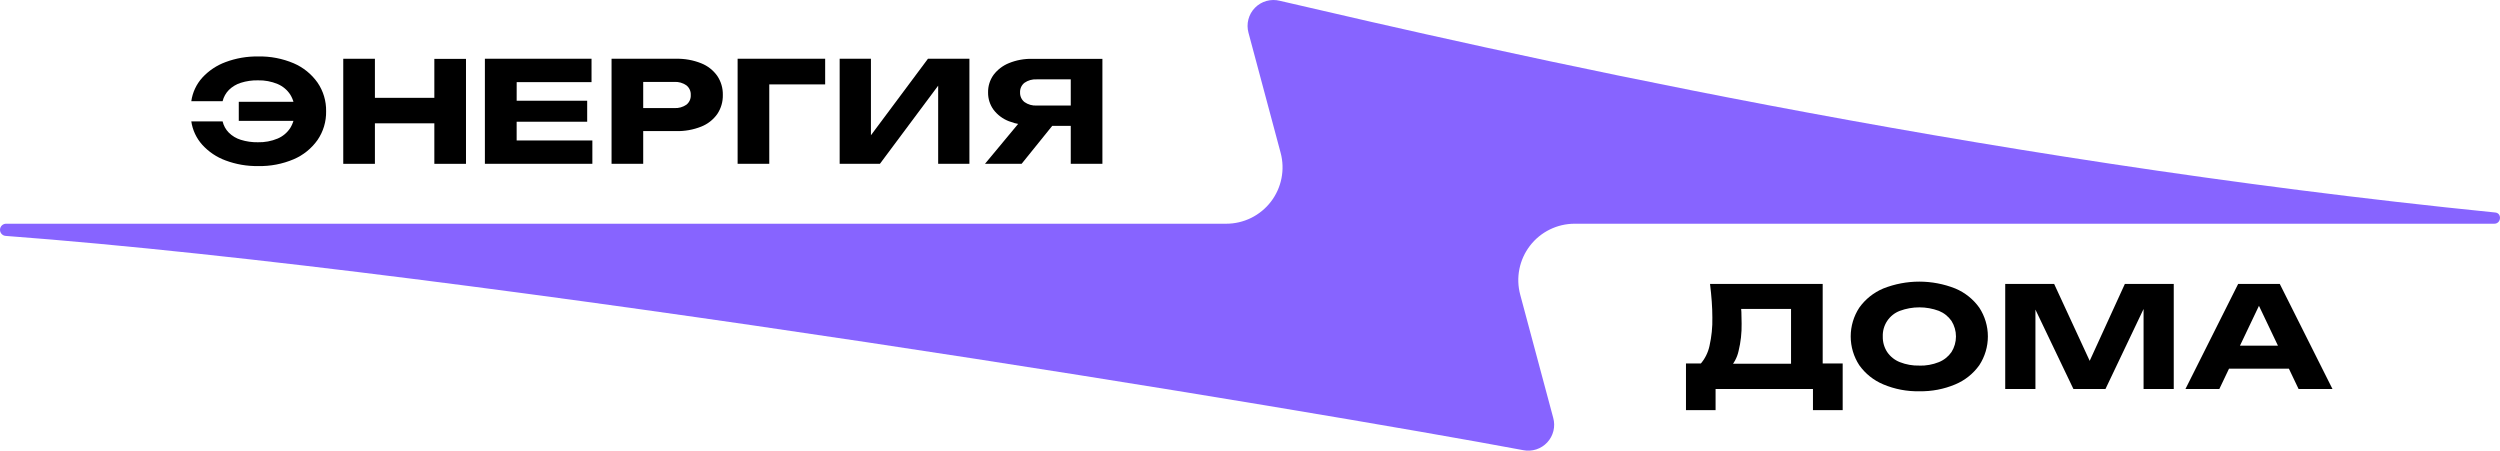
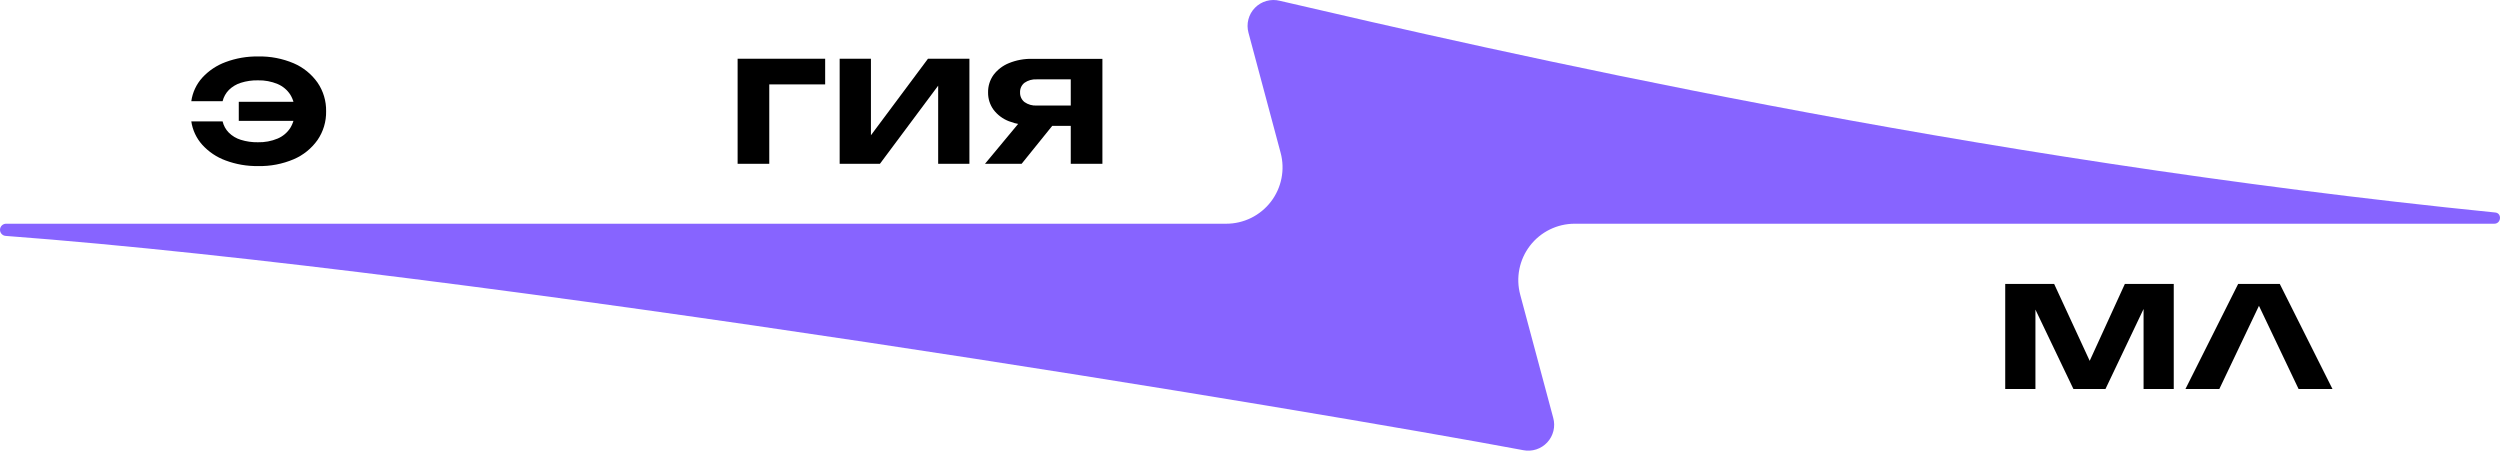
<svg xmlns="http://www.w3.org/2000/svg" width="294" height="53" viewBox="0 0 294 53" fill="none">
  <path d="M0.754 26.31H144.201C145.217 26.31 146.22 26.077 147.132 25.628C148.043 25.178 148.839 24.525 149.458 23.719C150.077 22.913 150.502 21.975 150.7 20.978C150.899 19.981 150.865 18.952 150.602 17.97L146.823 3.856C146.681 3.342 146.676 2.8 146.81 2.284C146.943 1.767 147.209 1.295 147.582 0.914C147.955 0.534 148.422 0.257 148.935 0.113C149.448 -0.031 149.99 -0.038 150.507 0.094C175.543 5.913 230.922 18.701 293.447 24.991C294.255 25.072 294.144 26.31 293.332 26.31H185.178C184.161 26.31 183.159 26.544 182.247 26.994C181.335 27.443 180.539 28.097 179.921 28.903C179.302 29.71 178.877 30.648 178.679 31.645C178.48 32.642 178.514 33.671 178.777 34.653L182.661 49.147C182.798 49.646 182.806 50.173 182.683 50.676C182.56 51.18 182.311 51.644 181.958 52.024C181.606 52.404 181.162 52.688 180.67 52.849C180.177 53.009 179.651 53.042 179.142 52.942C155.376 48.487 56.235 31.902 0.683 27.744C0.588 27.74 0.496 27.717 0.411 27.676C0.326 27.636 0.249 27.579 0.186 27.509C0.058 27.368 -0.009 27.182 0.001 26.992C0.01 26.802 0.095 26.623 0.236 26.495C0.377 26.367 0.563 26.301 0.754 26.31Z" fill="#8764FF" />
  <path d="M30.346 19.53C29.044 19.55 27.75 19.326 26.53 18.87C25.48 18.487 24.538 17.854 23.786 17.026C23.095 16.257 22.646 15.3 22.497 14.276H26.178C26.294 14.773 26.544 15.228 26.902 15.592C27.297 15.987 27.783 16.278 28.316 16.441C28.966 16.644 29.645 16.741 30.326 16.729C31.125 16.75 31.92 16.601 32.657 16.292C33.266 16.033 33.783 15.597 34.142 15.04C34.499 14.453 34.679 13.775 34.66 13.088C34.679 12.401 34.499 11.724 34.142 11.136C33.783 10.58 33.266 10.144 32.657 9.884C31.92 9.576 31.125 9.427 30.326 9.448C29.647 9.435 28.971 9.532 28.323 9.736C27.796 9.901 27.315 10.189 26.919 10.575C26.558 10.943 26.302 11.4 26.178 11.901H22.497C22.641 10.871 23.09 9.909 23.786 9.137C24.541 8.314 25.482 7.685 26.53 7.3C27.75 6.844 29.044 6.62 30.346 6.64C31.787 6.606 33.219 6.881 34.545 7.445C35.665 7.928 36.631 8.71 37.336 9.705C38.02 10.699 38.374 11.882 38.351 13.088C38.374 14.294 38.02 15.478 37.336 16.472C36.631 17.465 35.665 18.245 34.545 18.725C33.219 19.289 31.787 19.564 30.346 19.53ZM36.345 14.212H28.08V11.969H36.345V14.212Z" fill="black" />
-   <path d="M40.367 6.911H44.089V19.266H40.367V6.911ZM42.452 11.505H52.601V14.502H42.452V11.505ZM51.079 6.924H54.8V19.266H51.079V6.924Z" fill="black" />
-   <path d="M60.758 13.088V18.065L59.242 16.515H69.662V19.266H57.023V6.911H69.564V9.661H59.242L60.764 8.112L60.758 13.088ZM69.053 11.843V14.313H58.708V11.843H69.053Z" fill="black" />
-   <path d="M79.514 6.911C80.525 6.887 81.529 7.069 82.468 7.445C83.226 7.746 83.881 8.261 84.352 8.927C84.795 9.588 85.023 10.371 85.005 11.167C85.023 11.964 84.795 12.747 84.352 13.41C83.88 14.075 83.226 14.588 82.468 14.888C81.529 15.262 80.524 15.441 79.514 15.416H73.624V12.709H79.298C79.806 12.741 80.311 12.599 80.729 12.307C80.898 12.171 81.032 11.997 81.12 11.798C81.208 11.6 81.246 11.383 81.233 11.167C81.244 10.952 81.204 10.738 81.115 10.542C81.027 10.346 80.893 10.174 80.725 10.04C80.308 9.746 79.804 9.602 79.294 9.634H73.949L75.641 8.071V19.266H71.919V6.911H79.514Z" fill="black" />
  <path d="M97.039 6.911V9.925H88.774L90.466 8.392V19.266H86.744V6.911H97.039Z" fill="black" />
  <path d="M98.744 19.266V6.911H102.422V17.486L101.39 17.29L109.127 6.911H114.003V19.266H110.328V8.491L111.36 8.69L103.477 19.266H98.744Z" fill="black" />
  <path d="M124.805 13.484L120.14 19.266H115.833L120.637 13.484H124.805ZM127.068 12.412V14.804H121.378L121.361 14.736C120.436 14.754 119.517 14.592 118.654 14.259C117.935 13.986 117.307 13.518 116.841 12.906C116.412 12.317 116.187 11.604 116.198 10.876C116.183 10.134 116.409 9.408 116.841 8.805C117.31 8.189 117.936 7.711 118.654 7.422C119.513 7.072 120.434 6.902 121.361 6.921H129.643V19.266H125.921V7.817L127.583 9.333H121.906C121.398 9.304 120.896 9.446 120.478 9.736C120.308 9.869 120.172 10.041 120.082 10.238C119.992 10.434 119.95 10.65 119.96 10.866C119.951 11.082 119.993 11.298 120.083 11.496C120.173 11.693 120.308 11.867 120.478 12.002C120.898 12.299 121.406 12.443 121.919 12.412H127.068Z" fill="black" />
-   <path d="M198.271 48.23V42.746H201.17L202.385 42.776H211.824L212.768 42.746H216.699V48.23H213.204V45.743H201.752V48.23H198.271ZM201.099 33.388H214.348V44.803H210.626V34.802L212.291 36.334H203.092L204.614 35.215C204.71 35.701 204.768 36.194 204.787 36.69C204.787 37.167 204.814 37.62 204.814 38.043C204.836 39.139 204.714 40.233 204.452 41.298C204.285 42.056 203.909 42.752 203.366 43.307C202.863 43.763 202.204 44.005 201.526 43.984L199.966 42.813C200.497 42.208 200.865 41.476 201.035 40.689C201.284 39.591 201.398 38.468 201.373 37.343C201.373 36.74 201.35 36.108 201.302 35.448C201.255 34.788 201.184 34.102 201.099 33.388Z" fill="black" />
-   <path d="M225.712 46.013C224.26 46.043 222.818 45.768 221.479 45.205C220.344 44.732 219.365 43.95 218.651 42.948C217.993 41.942 217.643 40.767 217.643 39.565C217.643 38.363 217.993 37.188 218.651 36.182C219.365 35.181 220.345 34.399 221.479 33.925C224.197 32.851 227.22 32.851 229.937 33.925C231.072 34.399 232.052 35.181 232.766 36.182C233.424 37.188 233.774 38.363 233.774 39.565C233.774 40.767 233.424 41.942 232.766 42.948C232.052 43.95 231.073 44.732 229.937 45.205C228.601 45.767 227.161 46.042 225.712 46.013ZM225.712 42.999C226.499 43.018 227.281 42.878 228.012 42.586C228.613 42.343 229.129 41.931 229.498 41.399C229.84 40.85 230.022 40.217 230.022 39.57C230.022 38.923 229.84 38.29 229.498 37.742C229.128 37.211 228.612 36.8 228.012 36.557C226.53 36.007 224.9 36.007 223.418 36.557C222.811 36.788 222.291 37.202 221.932 37.743C221.573 38.283 221.392 38.923 221.415 39.572C221.399 40.219 221.579 40.856 221.933 41.399C222.298 41.934 222.815 42.348 223.418 42.586C224.148 42.874 224.928 43.012 225.712 42.992V42.999Z" fill="black" />
  <path d="M255.633 33.388V45.743H252.084V34.579L252.882 34.66L247.605 45.743H243.832L238.551 34.704L239.367 34.623V45.743H235.814V33.388H241.566L246.478 44.014H245.027L249.885 33.388H255.633Z" fill="black" />
-   <path d="M268.1 33.388L274.298 45.743H270.312L265.109 34.819H266.198L260.995 45.743H257.01L263.208 33.388H268.1ZM260.907 43.355V40.648H270.258V43.355H260.907Z" fill="black" />
+   <path d="M268.1 33.388L274.298 45.743H270.312L265.109 34.819H266.198L260.995 45.743H257.01L263.208 33.388H268.1ZM260.907 43.355H270.258V43.355H260.907Z" fill="black" />
</svg>